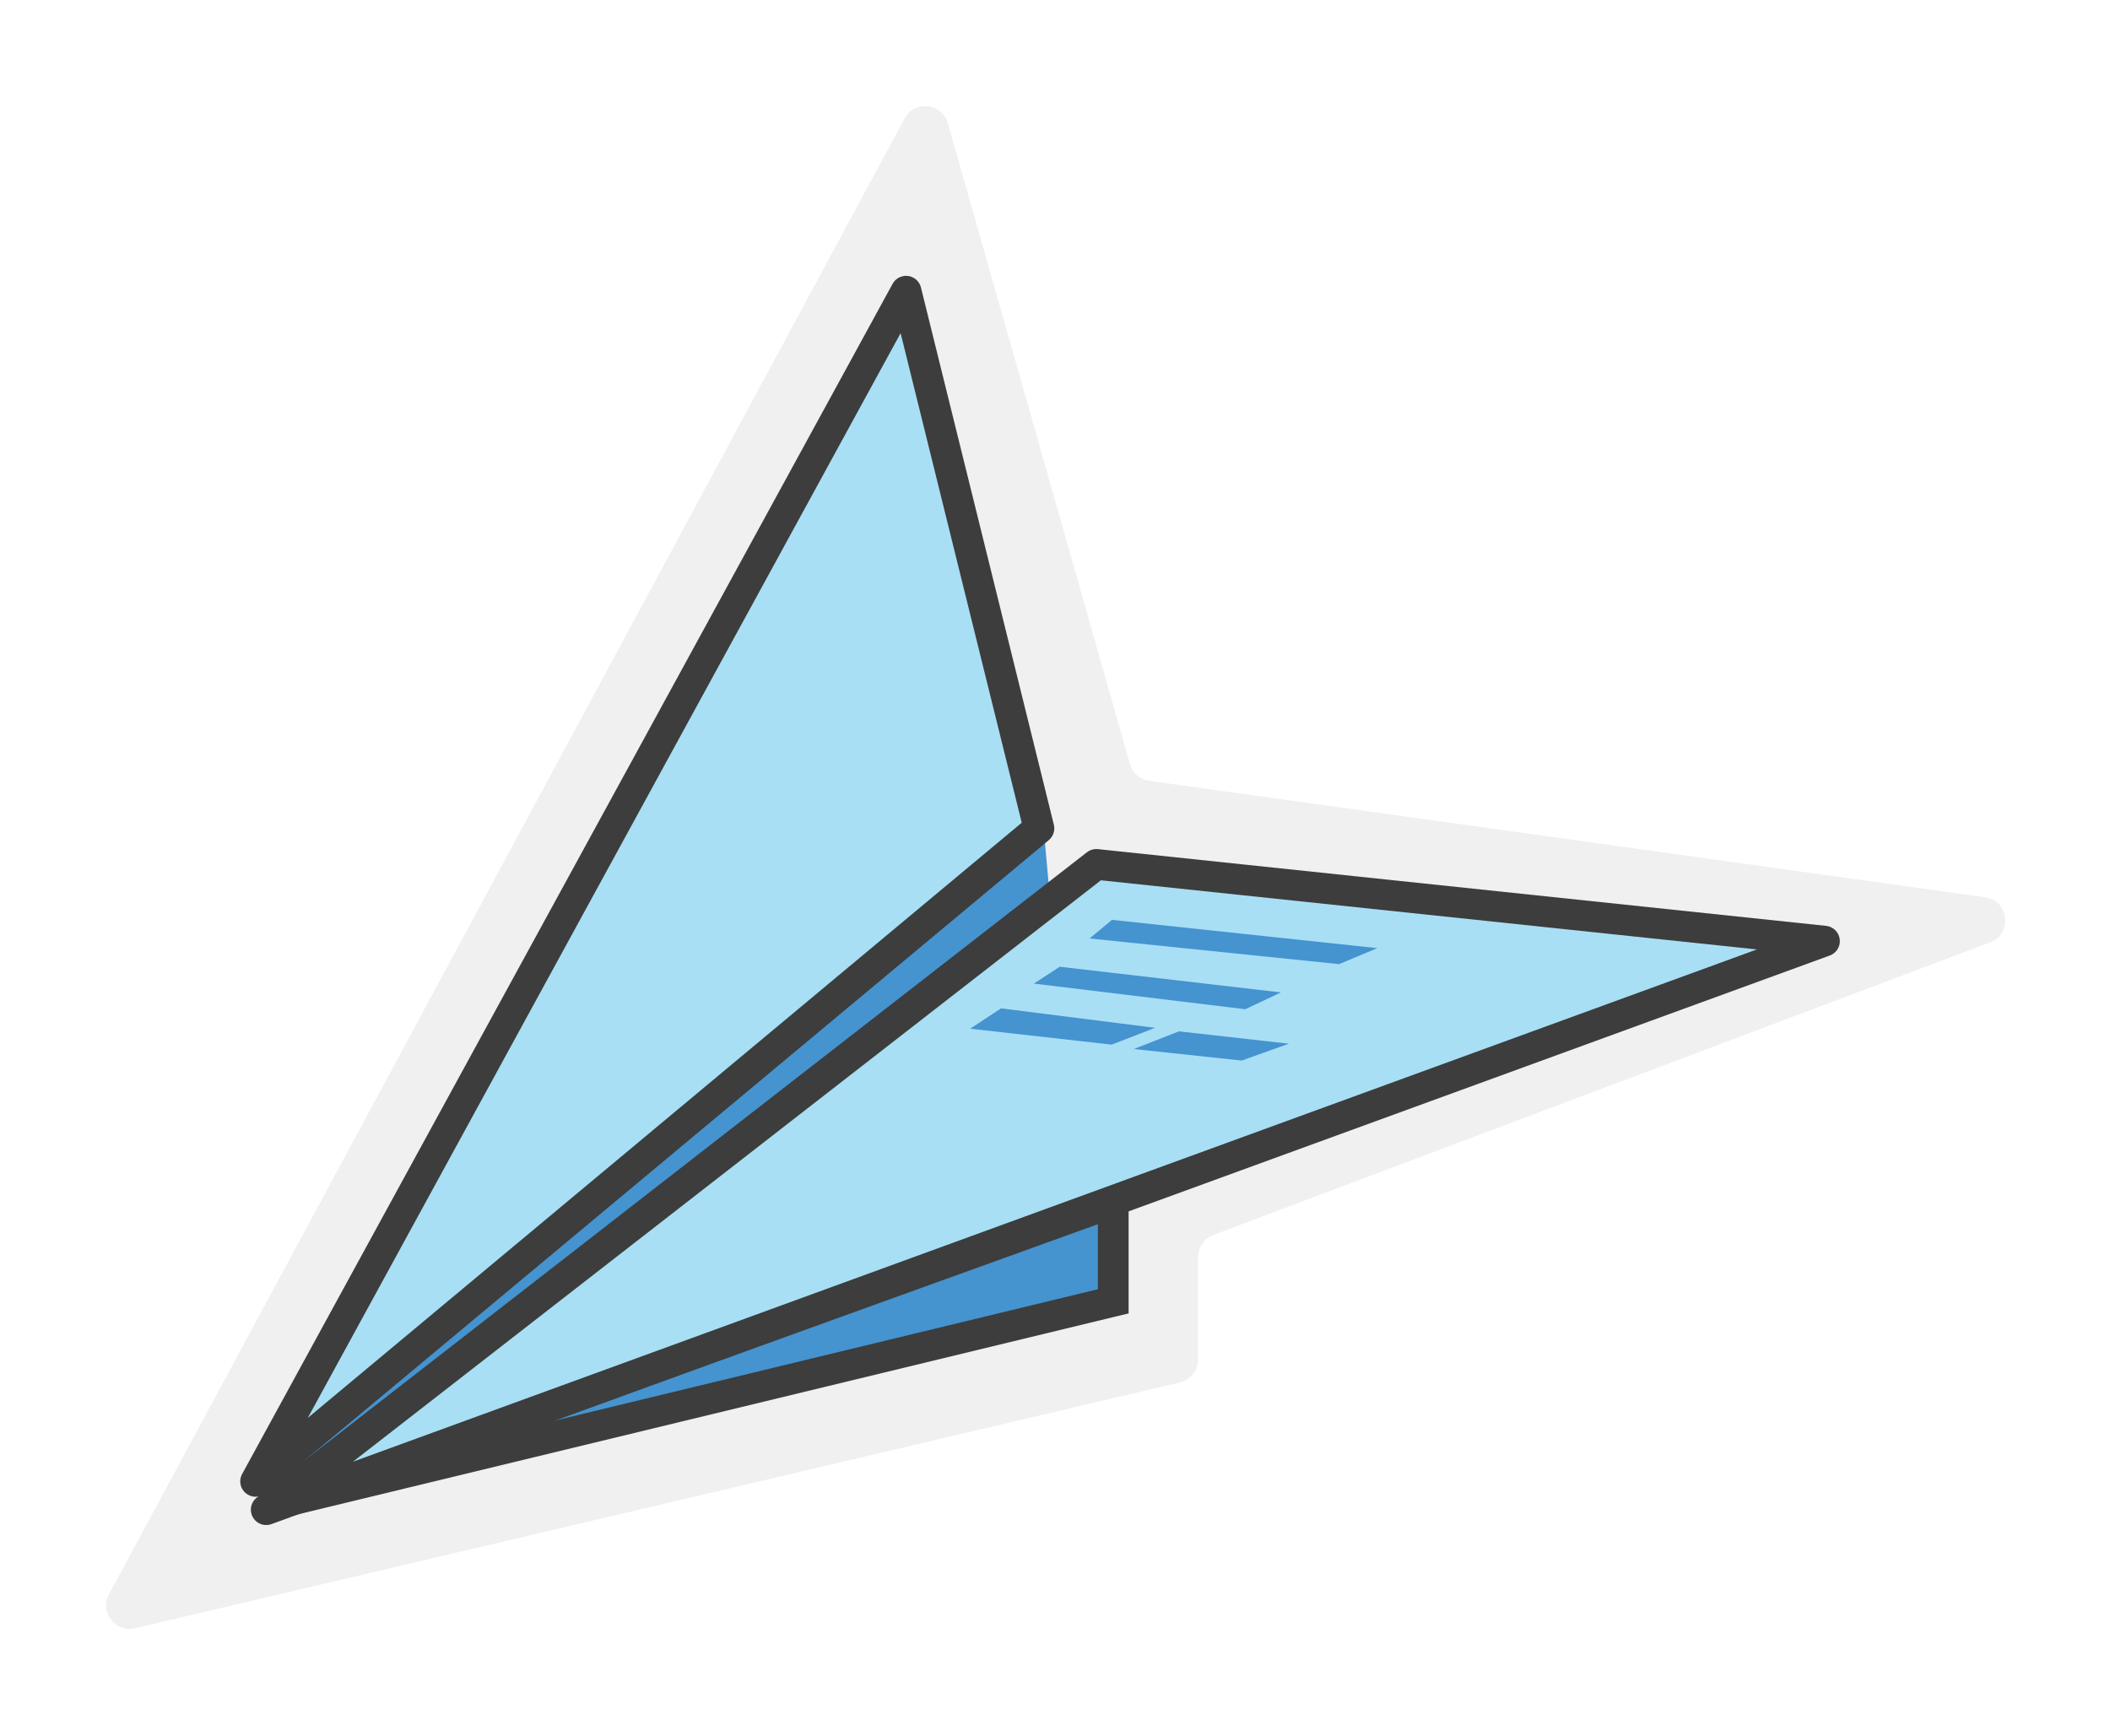
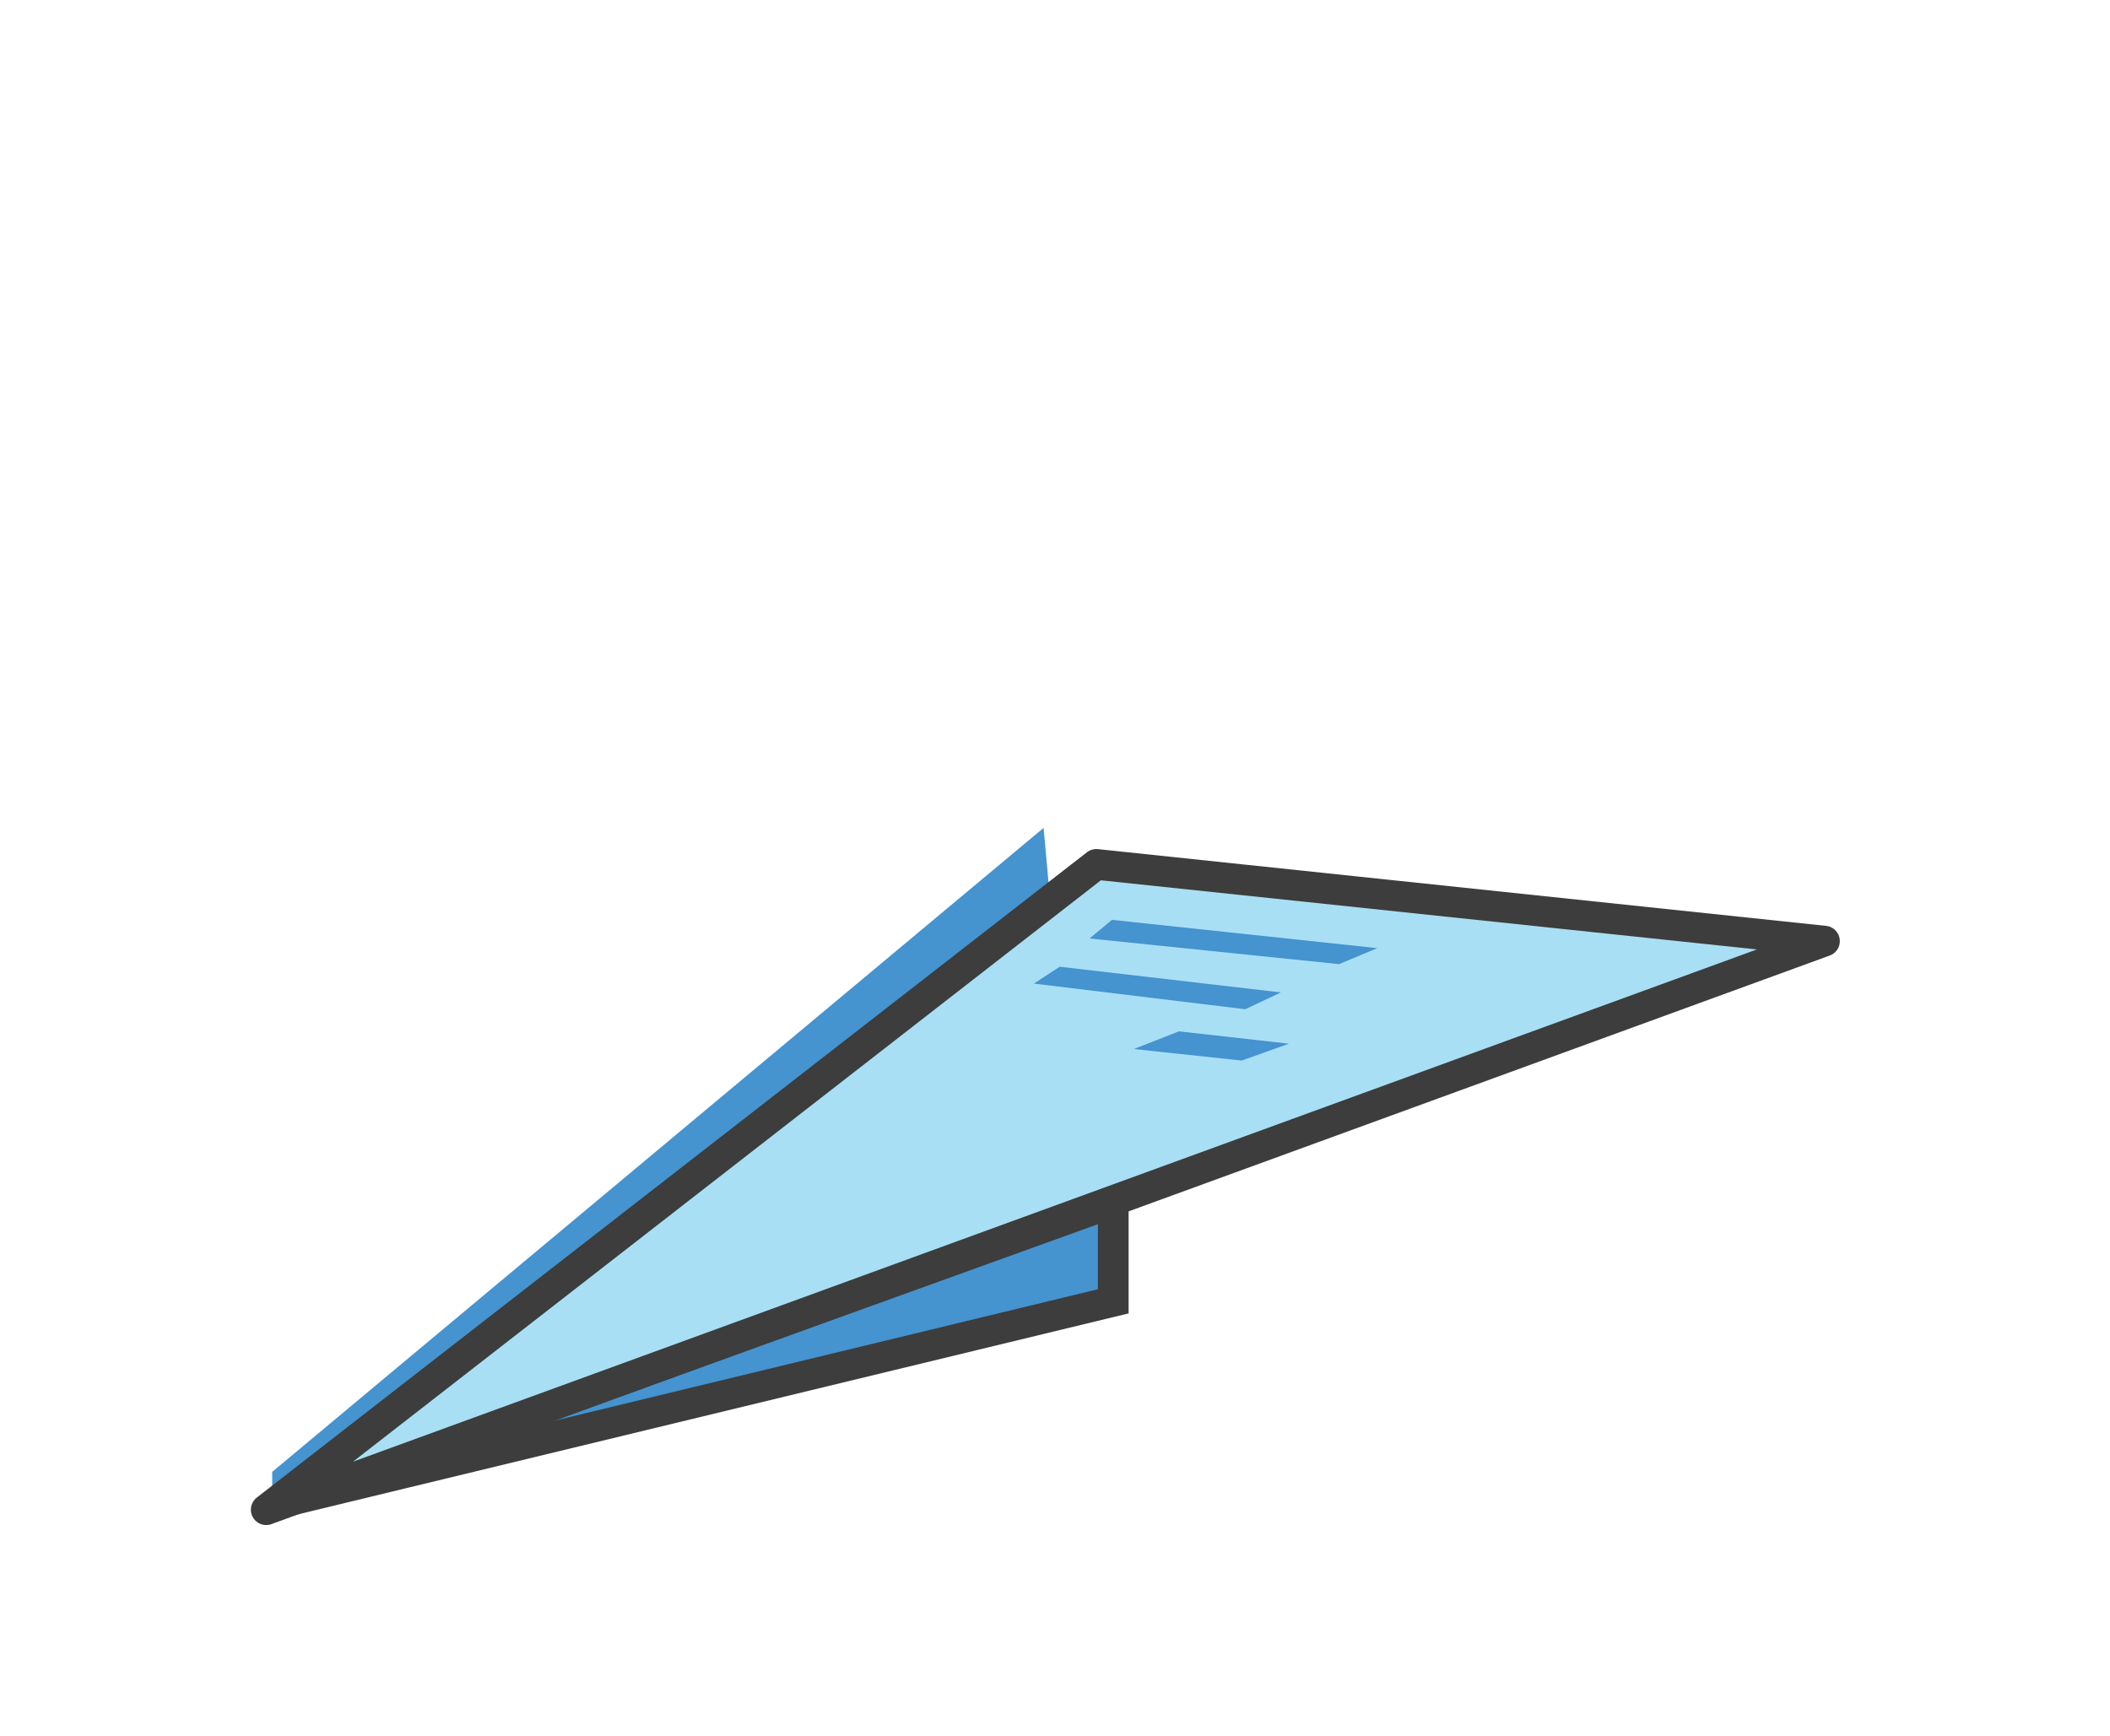
<svg xmlns="http://www.w3.org/2000/svg" height="116" viewBox="0 0 141 116" width="141">
  <filter id="a" height="138.1%" width="131.4%" x="-15.7%" y="-19%">
    <feOffset dx="0" dy="4" in="SourceAlpha" result="shadowOffsetOuter1" />
    <feGaussianBlur in="shadowOffsetOuter1" result="shadowBlurOuter1" stdDeviation="3.5" />
    <feColorMatrix in="shadowBlurOuter1" result="shadowMatrixOuter1" type="matrix" values="0 0 0 0 0   0 0 0 0 0   0 0 0 0 0  0 0 0 0.5 0" />
    <feMerge>
      <feMergeNode in="shadowMatrixOuter1" />
      <feMergeNode in="SourceGraphic" />
    </feMerge>
  </filter>
  <g fill="none" fill-rule="evenodd" filter="url(#a)" transform="translate(5 1)">
-     <path d="m70.497 45.921-12.148-42.754c-.357-1.381-2.224-1.607-2.9-.351l-53.166 98.626c-.649 1.206.451 2.606 1.776 2.261l69.829-16.426c.691-.18 1.174-.804 1.174-1.518v-6.86c0-.661.413-1.25 1.034-1.475l51.866-19.536c1.556-.563 1.292-2.841-.352-3.033l-55.776-7.768c-.644-.075-1.175-.539-1.337-1.166" fill="#f0f0f1" transform="translate(0 .101)" />
-     <path d="m93.407 60.436 2.677-1.071-7.448-.709-2.204 1.071z" fill="#4593cf" />
    <path d="m64.737 50.328.473 5.202-52.02 39.251v-1.418z" fill="#4593cf" />
-     <path d="m69.393 75.35v6.616l-55.632 13.46z" fill="#4593cf" />
+     <path d="m69.393 75.35v6.616l-55.632 13.46" fill="#4593cf" />
    <path d="m69.393 75.35v6.616l-55.632 13.46z" stroke="#3c3d3c" stroke-width="2.051" />
    <path d="m116.92 57.894-48.657-5.128-55.474 43.125z" fill="#a8dff5" />
    <path d="m116.92 57.894-48.657-5.128-55.474 43.125z" stroke="#3c3d3c" stroke-linejoin="round" stroke-width="2.051" />
-     <path d="m64.427 50.358-8.88-35.898-43.467 79.539z" fill="#a8dff5" />
-     <path d="m64.427 50.358-8.88-35.898-43.467 79.539z" stroke="#3c3d3c" stroke-linejoin="round" stroke-width="2.051" />
    <g fill="#4593cf">
      <path d="m84.481 59.431 2.559-1.067-17.734-1.891-1.495 1.244z" />
      <path d="m78.215 62.446 2.382-1.125-14.779-1.715-1.731 1.126z" />
-       <path d="m69.288 64.811 2.897-1.123-10.286-1.301-2.069 1.36z" />
      <path d="m77.978 65.875 3.152-1.126-7.349-.825-3.015 1.182z" />
    </g>
  </g>
</svg>